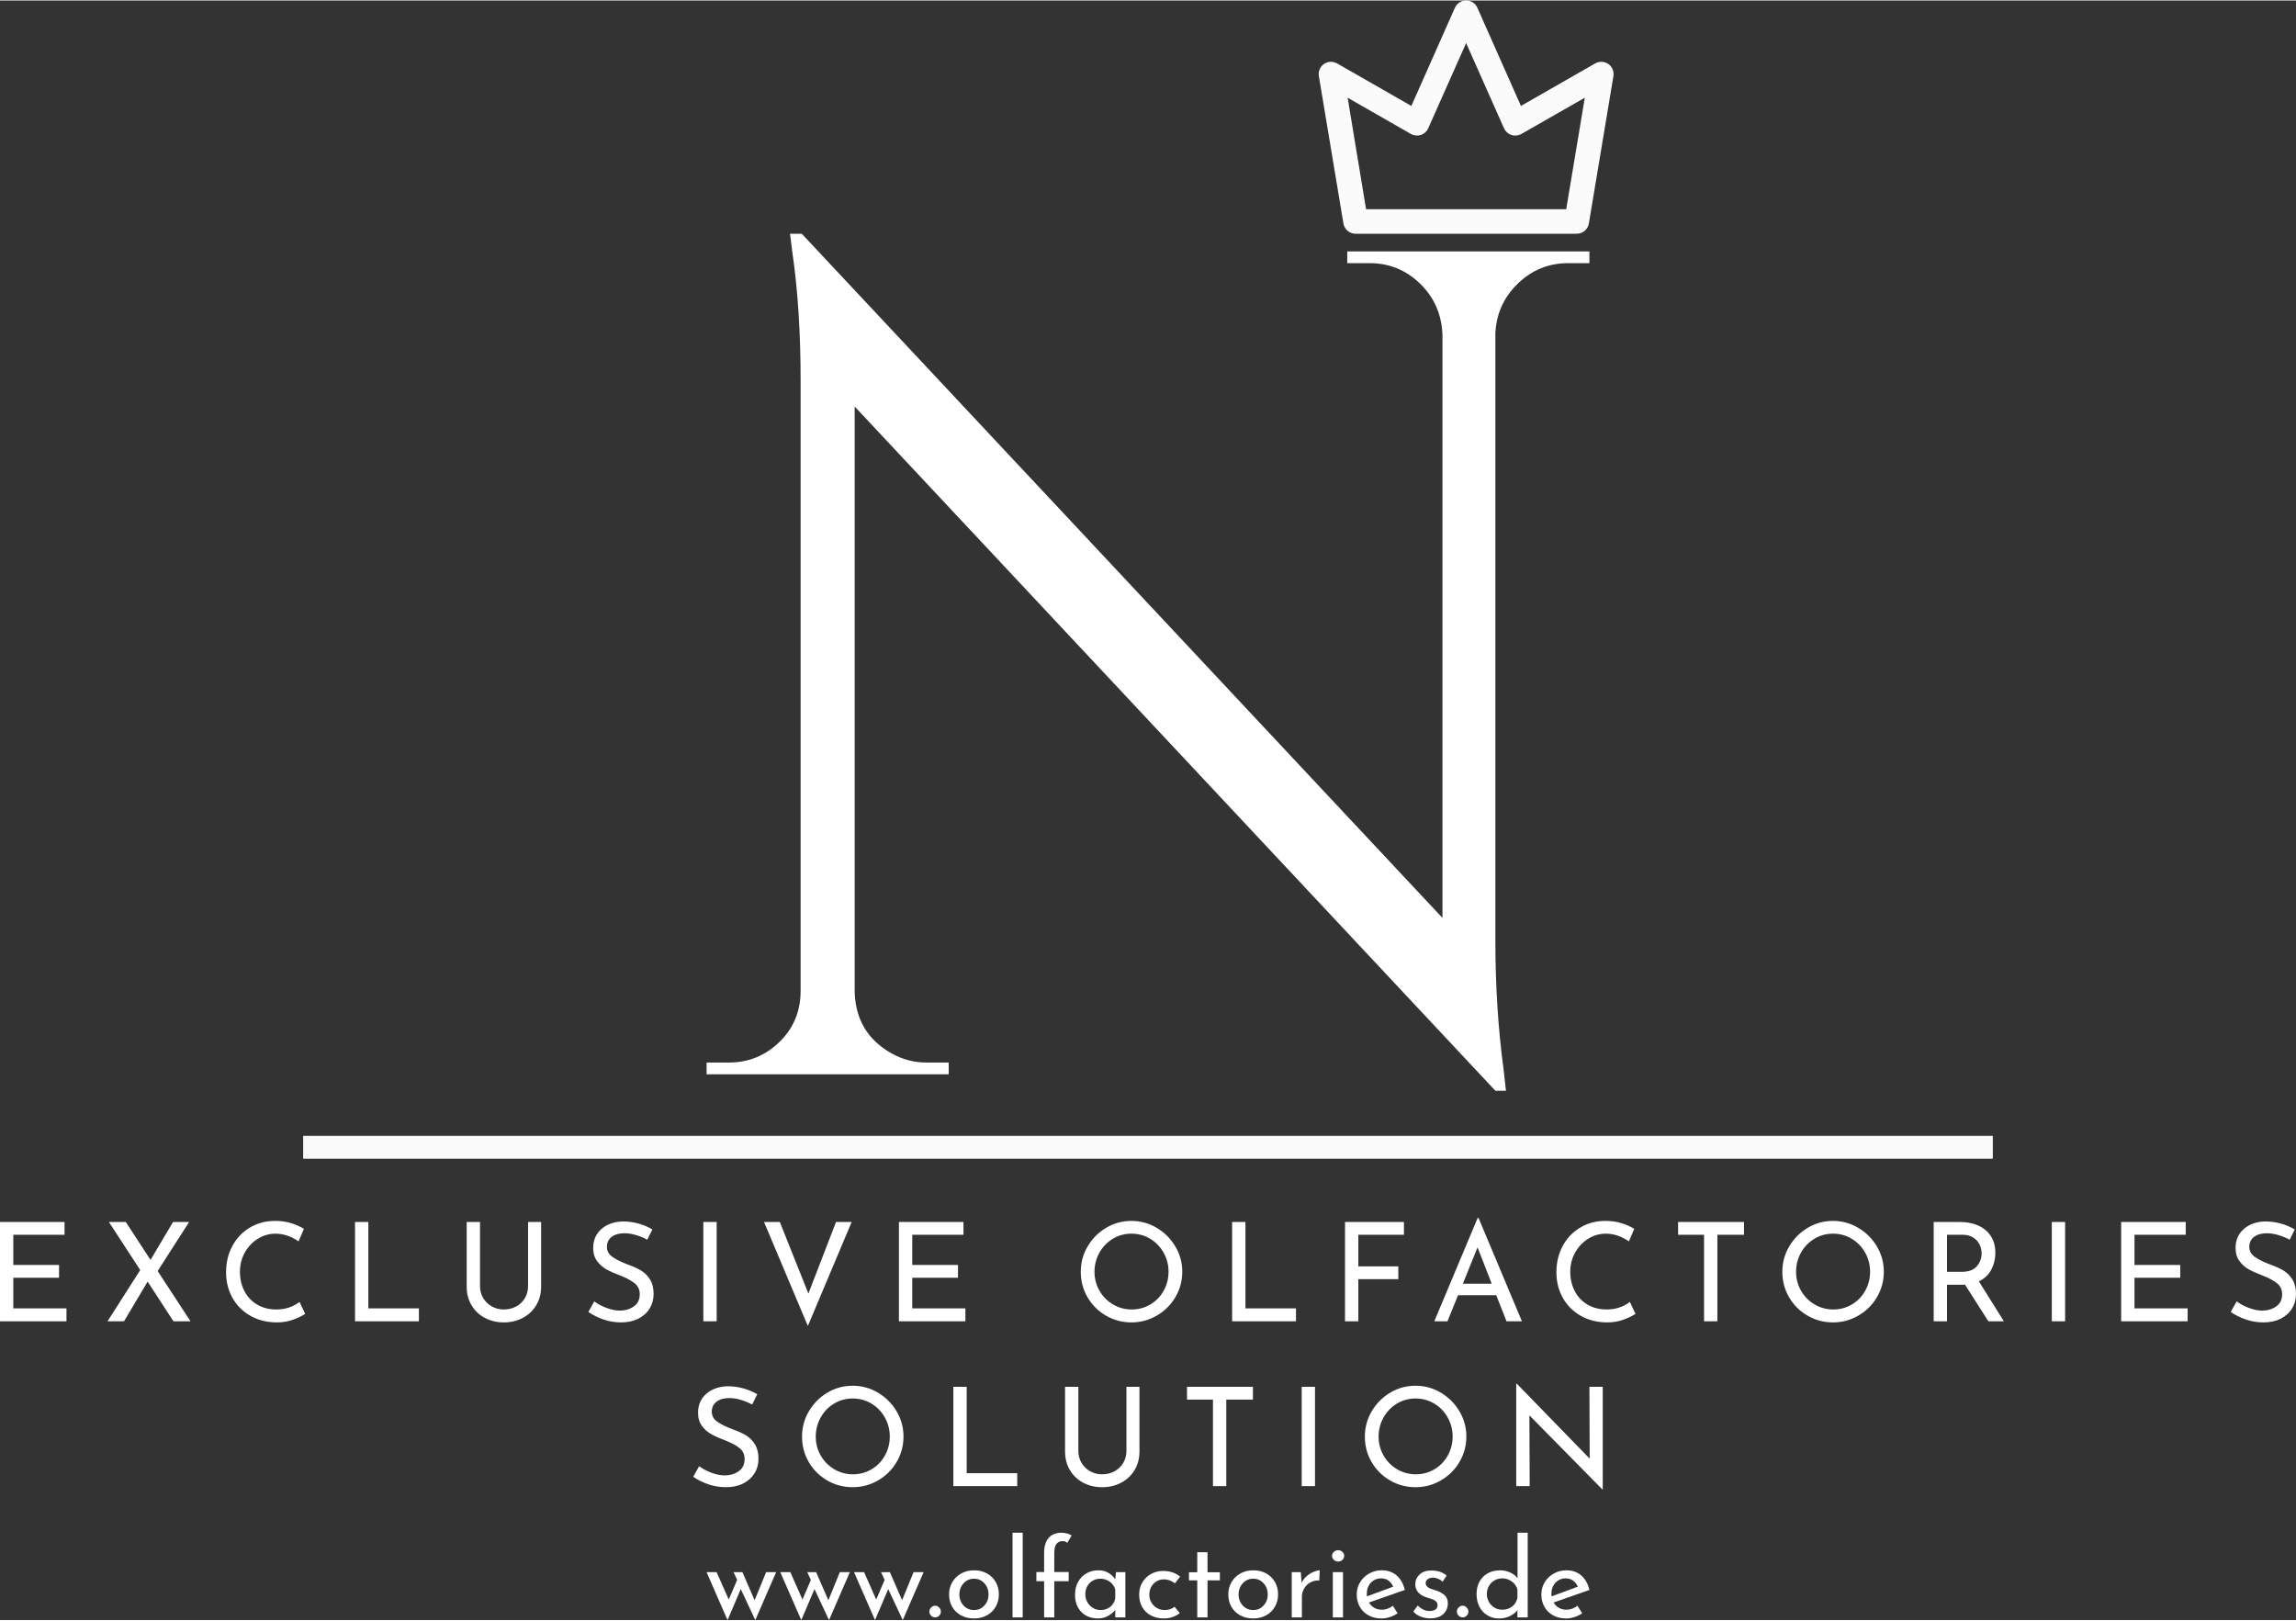
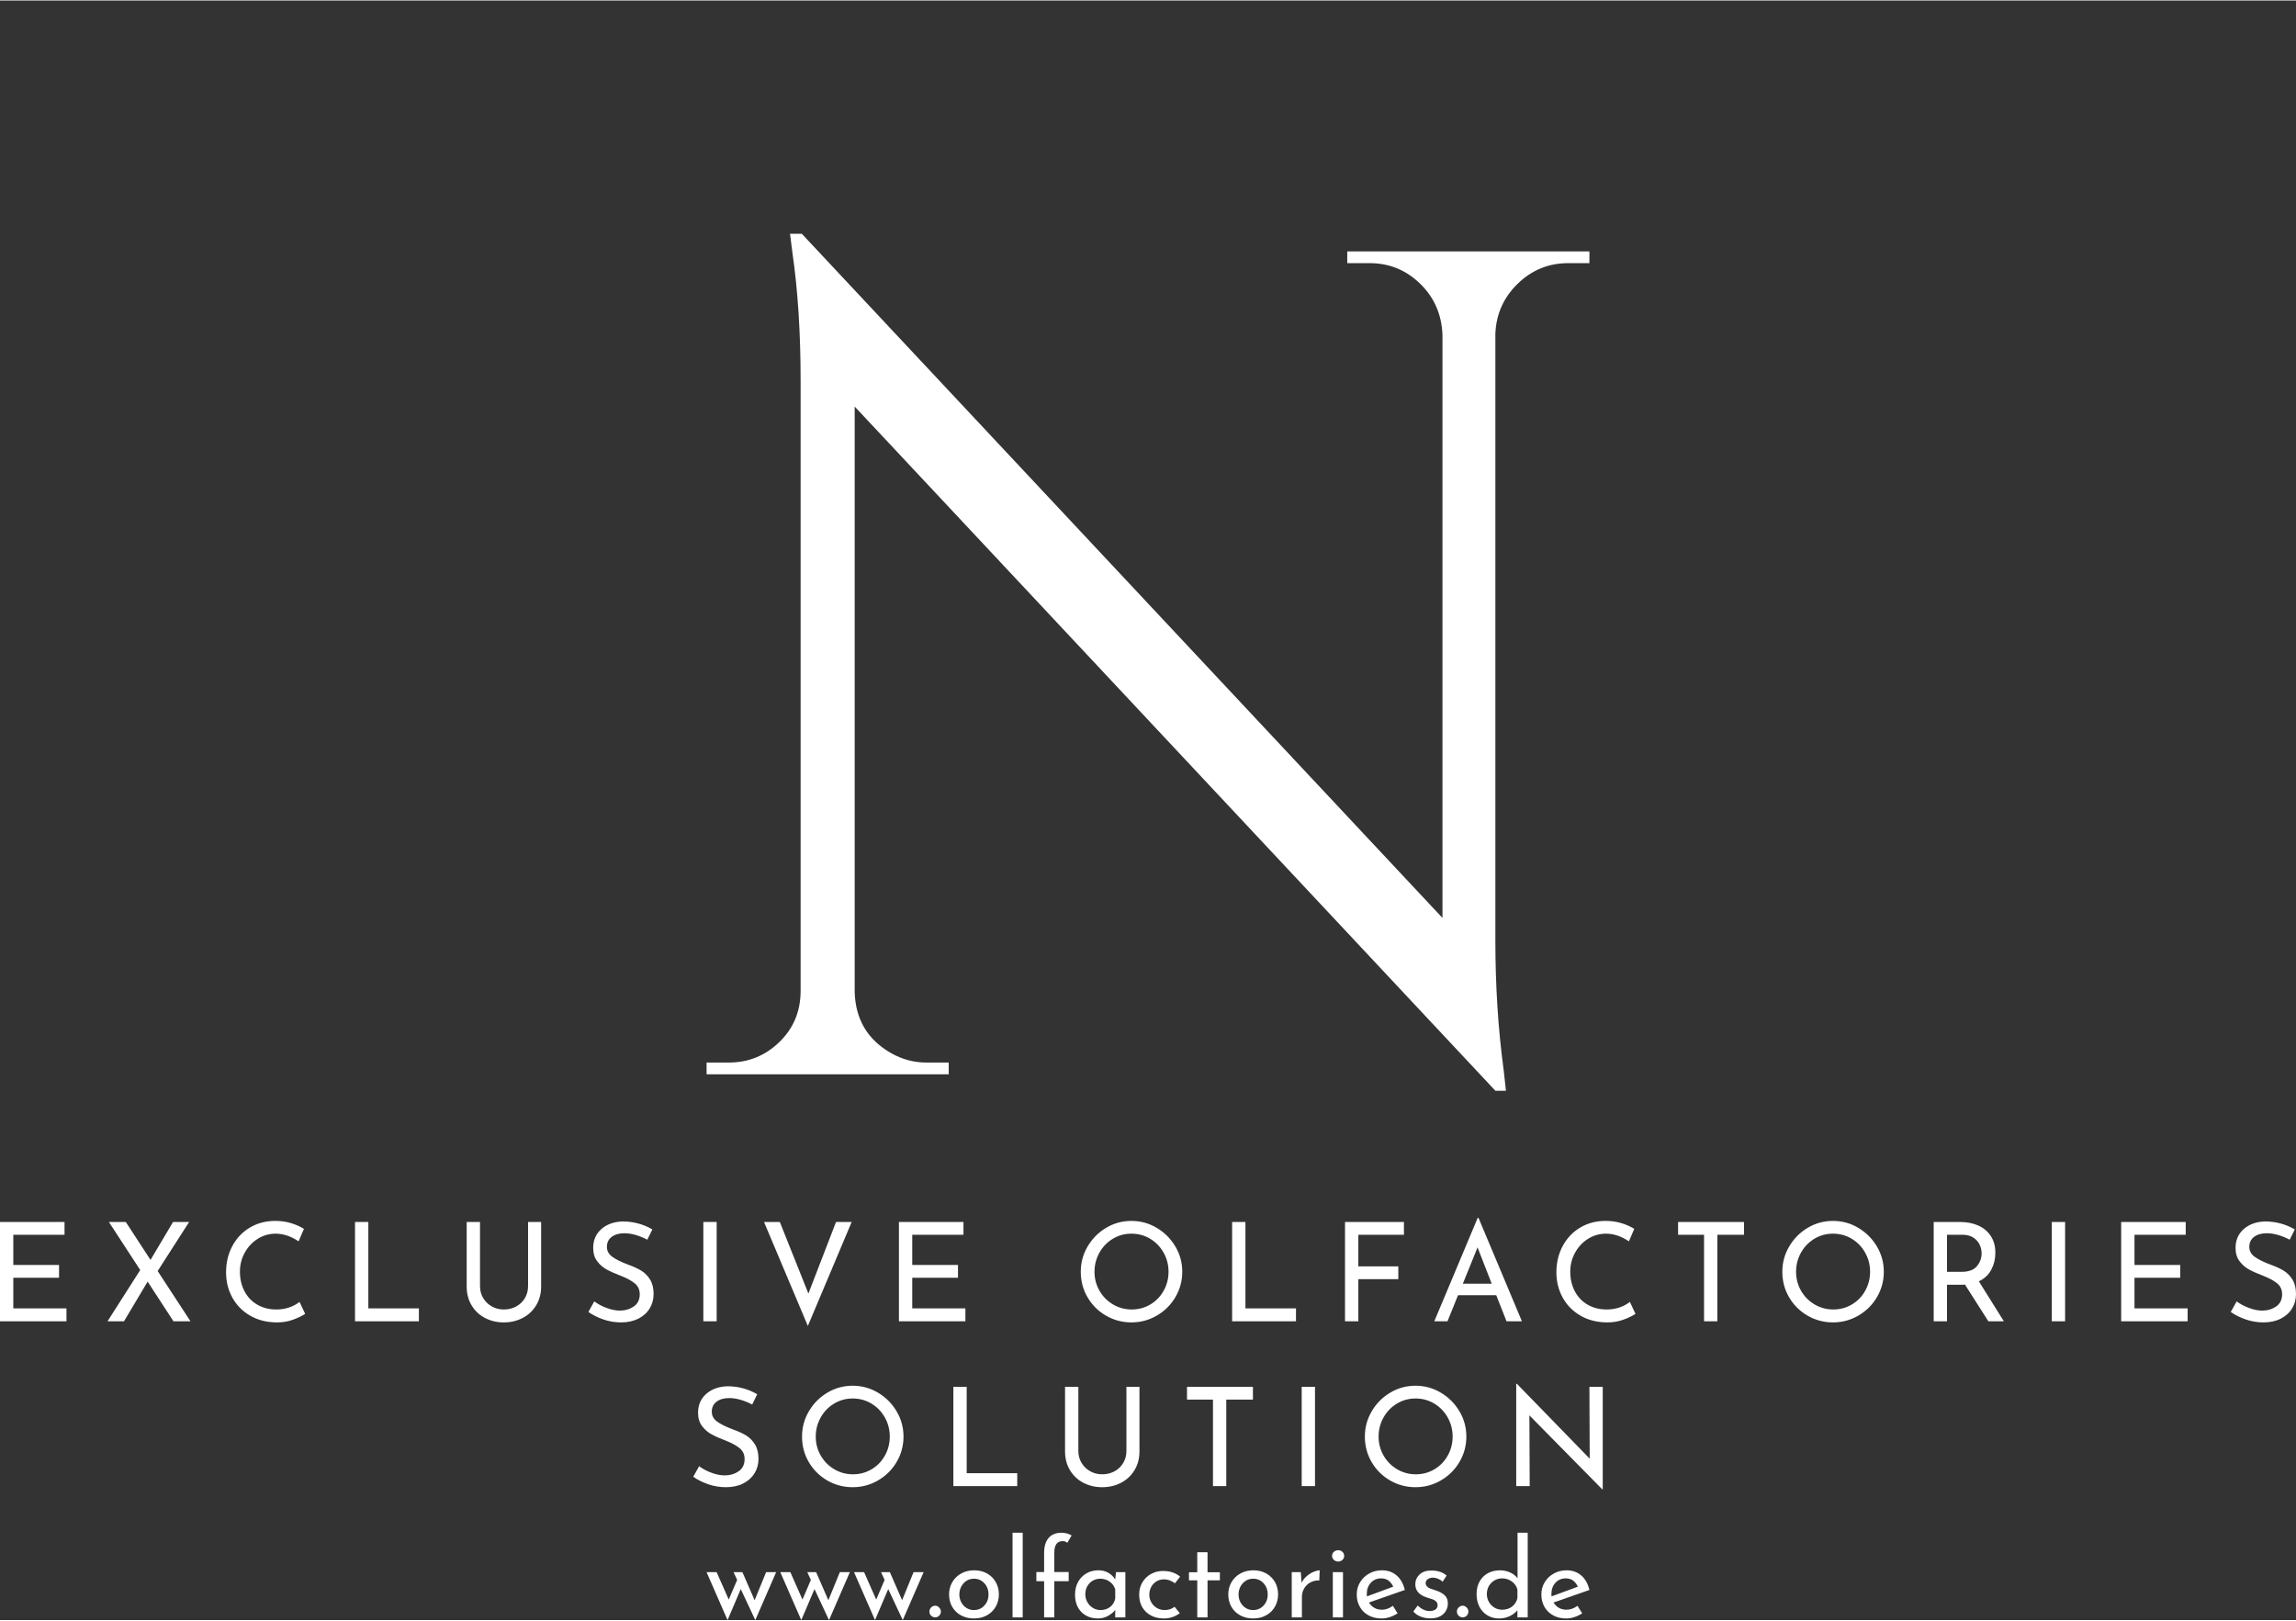
<svg xmlns="http://www.w3.org/2000/svg" xml:space="preserve" width="826px" height="583px" version="1.1" shape-rendering="geometricPrecision" text-rendering="geometricPrecision" image-rendering="optimizeQuality" fill-rule="evenodd" clip-rule="evenodd" viewBox="0 0 1195.79 843.51">
  <rect x="0" y="0" width="1195.79" height="843.51" fill="#333333" stroke="none" />
  <g id="Ebene_x0020_1">
    <path fill="white" fill-rule="nonzero" d="M0 636.18l33.61 0 0 6.65 -26.68 0 0 15.74 23.82 0 0 6.65 -23.82 0 0 15.95 27.69 0 0 6.72 -34.62 0 0 -51.71zm834.51 139.26l0.22 0 0 -53.42 -6.94 0 0.15 37.41 -37.92 -38.99 -0.35 0 0 53.29 7.01 0 -0.15 -36.84 37.98 38.55zm-735.3 -87.55l-8.87 0 -13.45 -20.67 -12.3 20.67 -8.59 0 17.03 -26.68 -16.31 -25.03 8.8 0 12.87 19.74 11.73 -19.74 8.37 0 -16.38 25.54 17.1 26.17zm59.73 -3.86c-1.67,1.1 -3.78,2.11 -6.33,3.04 -2.55,0.93 -5.33,1.4 -8.34,1.4 -5.29,0 -9.95,-1.17 -13.98,-3.51 -4.03,-2.33 -7.13,-5.48 -9.3,-9.44 -2.17,-3.96 -3.25,-8.32 -3.25,-13.09 0,-5.1 1.09,-9.69 3.29,-13.77 2.19,-4.08 5.23,-7.27 9.12,-9.58 3.88,-2.32 8.28,-3.47 13.19,-3.47 2.91,0 5.63,0.38 8.16,1.14 2.53,0.76 4.79,1.77 6.8,3l-2.8 6.51c-3.95,-2.67 -7.94,-4 -11.94,-4 -3.34,0 -6.43,0.88 -9.26,2.64 -2.84,1.77 -5.11,4.17 -6.8,7.19 -1.69,3.03 -2.54,6.36 -2.54,9.98 0,3.72 0.77,7.08 2.33,10.09 1.55,3 3.76,5.35 6.65,7.04 2.88,1.7 6.21,2.54 9.98,2.54 4.62,0 8.65,-1.31 12.08,-3.93l2.94 6.22zm25.96 -47.85l6.94 0 0 44.99 26.33 0 0 6.72 -33.27 0 0 -51.71zm65.1 33.4c0,2.29 0.54,4.35 1.64,6.19 1.1,1.84 2.59,3.29 4.47,4.36 1.89,1.08 3.97,1.61 6.26,1.61 2.39,0 4.54,-0.52 6.47,-1.57 1.94,-1.05 3.45,-2.5 4.55,-4.36 1.09,-1.86 1.64,-3.94 1.64,-6.23l0 -33.4 6.8 0 0 33.62c0,3.67 -0.86,6.92 -2.58,9.76 -1.71,2.84 -4.05,5.03 -7.01,6.58 -2.95,1.55 -6.24,2.33 -9.87,2.33 -3.57,0 -6.84,-0.78 -9.8,-2.33 -2.95,-1.55 -5.28,-3.74 -6.97,-6.58 -1.69,-2.84 -2.54,-6.09 -2.54,-9.76l0 -33.62 6.94 0 0 33.4zm87.12 -24.17c-1.86,-1.01 -3.84,-1.82 -5.93,-2.44 -2.1,-0.62 -4.08,-0.93 -5.94,-0.93 -2.81,0 -5.04,0.64 -6.69,1.9 -1.65,1.26 -2.47,2.99 -2.47,5.19 0,2.14 0.97,3.89 2.9,5.25 1.93,1.36 4.68,2.71 8.26,4.05 2.67,0.95 4.92,1.98 6.76,3.11 1.84,1.12 3.36,2.67 4.58,4.65 1.22,1.98 1.82,4.49 1.82,7.54 0,2.77 -0.69,5.27 -2.07,7.51 -1.38,2.25 -3.35,4.01 -5.9,5.3 -2.55,1.28 -5.55,1.93 -8.98,1.93 -3.2,0 -6.27,-0.52 -9.23,-1.54 -2.95,-1.03 -5.55,-2.33 -7.79,-3.9l3.07 -5.51c1.77,1.34 3.89,2.47 6.37,3.4 2.48,0.93 4.79,1.4 6.94,1.4 2.76,0 5.18,-0.72 7.26,-2.15 2.07,-1.43 3.11,-3.55 3.11,-6.37 0,-2.38 -0.87,-4.27 -2.61,-5.68 -1.74,-1.41 -4.19,-2.74 -7.34,-3.97 -2.9,-1.1 -5.32,-2.17 -7.25,-3.22 -1.93,-1.05 -3.59,-2.49 -4.98,-4.33 -1.38,-1.84 -2.07,-4.14 -2.07,-6.9 0,-4.06 1.42,-7.33 4.25,-9.84 2.84,-2.5 6.53,-3.82 11.06,-3.97 5.58,0 10.75,1.39 15.52,4.15l-2.65 5.37zm29.19 -9.23l6.94 0 0 51.71 -6.94 0 0 -51.71zm69.1 0l8.15 0 -22.82 54.15 -22.82 -54.15 8.23 0 14.88 37.27 14.38 -37.27zm32.76 0l33.62 0 0 6.65 -26.68 0 0 15.74 23.82 0 0 6.65 -23.82 0 0 15.95 27.68 0 0 6.72 -34.62 0 0 -51.71zm94.71 25.89c0,-4.72 1.19,-9.1 3.57,-13.16 2.39,-4.05 5.59,-7.28 9.62,-9.69 4.03,-2.41 8.43,-3.61 13.2,-3.61 4.72,0 9.11,1.2 13.16,3.61 4.06,2.41 7.29,5.64 9.7,9.69 2.41,4.06 3.61,8.44 3.61,13.16 0,4.77 -1.19,9.18 -3.58,13.24 -2.38,4.05 -5.61,7.26 -9.69,9.62 -4.08,2.36 -8.48,3.54 -13.2,3.54 -4.77,0 -9.18,-1.17 -13.23,-3.51 -4.06,-2.33 -7.26,-5.52 -9.62,-9.55 -2.36,-4.03 -3.54,-8.47 -3.54,-13.34zm7.15 0.07c0,3.53 0.86,6.8 2.58,9.8 1.71,3.01 4.06,5.39 7.04,7.16 2.98,1.76 6.24,2.64 9.76,2.64 3.53,0 6.76,-0.87 9.7,-2.61 2.93,-1.74 5.24,-4.12 6.94,-7.15 1.69,-3.03 2.54,-6.33 2.54,-9.91 0,-3.57 -0.86,-6.89 -2.58,-9.94 -1.72,-3.05 -4.06,-5.46 -7.01,-7.23 -2.95,-1.76 -6.2,-2.64 -9.73,-2.64 -3.53,0 -6.77,0.89 -9.73,2.68 -2.95,1.79 -5.28,4.21 -6.97,7.26 -1.69,3.05 -2.54,6.37 -2.54,9.94zm71.68 -25.96l6.93 0 0 44.99 26.33 0 0 6.72 -33.26 0 0 -51.71zm58.79 0l30.69 0 0 6.65 -23.75 0 0 16.45 20.82 0 0 6.66 -20.82 0 0 21.95 -6.94 0 0 -51.71zm84.12 51.71l-5.36 -13.59 -19.89 0 -5.5 13.59 -6.87 0 22.6 -53.86 0.43 0 22.61 53.86 -8.02 0zm-22.74 -19.59l15.02 0 -7.37 -18.89 -7.65 18.89zm89.91 15.73c-1.67,1.1 -3.77,2.11 -6.33,3.04 -2.55,0.93 -5.33,1.4 -8.33,1.4 -5.29,0 -9.96,-1.17 -13.98,-3.51 -4.04,-2.33 -7.13,-5.48 -9.3,-9.44 -2.17,-3.96 -3.26,-8.32 -3.26,-13.09 0,-5.1 1.1,-9.69 3.29,-13.77 2.2,-4.08 5.23,-7.27 9.12,-9.58 3.89,-2.32 8.29,-3.47 13.2,-3.47 2.91,0 5.63,0.38 8.16,1.14 2.52,0.76 4.79,1.77 6.79,3l-2.79 6.51c-3.96,-2.67 -7.94,-4 -11.95,-4 -3.34,0 -6.42,0.88 -9.26,2.64 -2.84,1.77 -5.1,4.17 -6.79,7.19 -1.7,3.03 -2.55,6.36 -2.55,9.98 0,3.72 0.78,7.08 2.33,10.09 1.55,3 3.77,5.35 6.65,7.04 2.89,1.7 6.21,2.54 9.98,2.54 4.63,0 8.66,-1.31 12.09,-3.93l2.93 6.22zm22.18 -47.85l34.33 0 0 6.65 -13.87 0 0 45.06 -6.94 0 0 -45.06 -13.52 0 0 -6.65zm54.29 25.89c0,-4.72 1.19,-9.1 3.58,-13.16 2.38,-4.05 5.59,-7.28 9.62,-9.69 4.03,-2.41 8.43,-3.61 13.2,-3.61 4.72,0 9.1,1.2 13.16,3.61 4.05,2.41 7.28,5.64 9.69,9.69 2.41,4.06 3.61,8.44 3.61,13.16 0,4.77 -1.19,9.18 -3.57,13.24 -2.39,4.05 -5.62,7.26 -9.7,9.62 -4.07,2.36 -8.47,3.54 -13.19,3.54 -4.77,0 -9.18,-1.17 -13.24,-3.51 -4.05,-2.33 -7.26,-5.52 -9.62,-9.55 -2.36,-4.03 -3.54,-8.47 -3.54,-13.34zm7.16 0.07c0,3.53 0.85,6.8 2.57,9.8 1.71,3.01 4.06,5.39 7.04,7.16 2.99,1.76 6.24,2.64 9.77,2.64 3.53,0 6.76,-0.87 9.69,-2.61 2.93,-1.74 5.25,-4.12 6.94,-7.15 1.69,-3.03 2.54,-6.33 2.54,-9.91 0,-3.57 -0.86,-6.89 -2.58,-9.94 -1.71,-3.05 -4.05,-5.46 -7.01,-7.23 -2.95,-1.76 -6.2,-2.64 -9.72,-2.64 -3.53,0 -6.78,0.89 -9.73,2.68 -2.96,1.79 -5.28,4.21 -6.98,7.26 -1.69,3.05 -2.53,6.37 -2.53,9.94zm108.22 25.75l-8.08 0 -12.16 -19.09c-0.38,0.04 -0.96,0.07 -1.72,0.07l-7.65 0 0 19.02 -6.94 0 0 -51.71 13.8 0c3.53,0 6.68,0.62 9.45,1.86 2.76,1.24 4.93,3.06 6.51,5.47 1.57,2.41 2.36,5.31 2.36,8.69 0,3.2 -0.71,6.13 -2.11,8.8 -1.41,2.67 -3.57,4.7 -6.48,6.08l13.02 20.81zm-22.1 -25.75c3.72,0 6.4,-0.97 8.04,-2.93 1.65,-1.95 2.47,-4.2 2.47,-6.72 0,-1.53 -0.34,-3.03 -1.04,-4.51 -0.69,-1.48 -1.78,-2.7 -3.29,-3.68 -1.5,-0.98 -3.39,-1.47 -5.68,-1.47l-8.01 0 0 19.31 7.51 0zm47.07 -25.96l6.93 0 0 51.71 -6.93 0 0 -51.71zm36.12 0l33.62 0 0 6.65 -26.68 0 0 15.74 23.82 0 0 6.65 -23.82 0 0 15.95 27.68 0 0 6.72 -34.62 0 0 -51.71zm87.77 9.23c-1.86,-1.01 -3.84,-1.82 -5.94,-2.44 -2.09,-0.62 -4.08,-0.93 -5.94,-0.93 -2.81,0 -5.04,0.64 -6.68,1.9 -1.65,1.26 -2.47,2.99 -2.47,5.19 0,2.14 0.96,3.89 2.9,5.25 1.93,1.36 4.68,2.71 8.26,4.05 2.67,0.95 4.92,1.98 6.76,3.11 1.83,1.12 3.36,2.67 4.57,4.65 1.22,1.98 1.83,4.49 1.83,7.54 0,2.77 -0.69,5.27 -2.08,7.51 -1.38,2.25 -3.34,4.01 -5.9,5.3 -2.55,1.28 -5.54,1.93 -8.97,1.93 -3.2,0 -6.28,-0.52 -9.23,-1.54 -2.96,-1.03 -5.56,-2.33 -7.8,-3.9l3.08 -5.51c1.76,1.34 3.88,2.47 6.36,3.4 2.48,0.93 4.8,1.4 6.94,1.4 2.77,0 5.19,-0.72 7.26,-2.15 2.08,-1.43 3.11,-3.55 3.11,-6.37 0,-2.38 -0.87,-4.27 -2.61,-5.68 -1.74,-1.41 -4.18,-2.74 -7.33,-3.97 -2.91,-1.1 -5.33,-2.17 -7.26,-3.22 -1.93,-1.05 -3.59,-2.49 -4.97,-4.33 -1.38,-1.84 -2.08,-4.14 -2.08,-6.9 0,-4.06 1.42,-7.33 4.26,-9.84 2.84,-2.5 6.52,-3.82 11.05,-3.97 5.58,0 10.75,1.39 15.53,4.15l-2.65 5.37zm-800.76 85.84c-1.86,-1.01 -3.84,-1.82 -5.94,-2.44 -2.1,-0.62 -4.08,-0.93 -5.94,-0.93 -2.81,0 -5.04,0.63 -6.69,1.9 -1.64,1.26 -2.46,2.99 -2.46,5.18 0,2.15 0.96,3.9 2.89,5.26 1.94,1.36 4.69,2.71 8.27,4.04 2.67,0.96 4.92,1.99 6.76,3.11 1.83,1.13 3.36,2.68 4.57,4.65 1.22,1.98 1.83,4.5 1.83,7.55 0,2.77 -0.69,5.27 -2.07,7.51 -1.39,2.24 -3.36,4.01 -5.91,5.29 -2.55,1.29 -5.54,1.93 -8.98,1.93 -3.19,0 -6.27,-0.51 -9.22,-1.53 -2.96,-1.03 -5.56,-2.33 -7.8,-3.9l3.08 -5.51c1.76,1.34 3.88,2.47 6.36,3.4 2.48,0.93 4.8,1.39 6.94,1.39 2.77,0 5.19,-0.71 7.26,-2.14 2.08,-1.43 3.11,-3.55 3.11,-6.37 0,-2.38 -0.87,-4.28 -2.61,-5.69 -1.74,-1.4 -4.18,-2.73 -7.33,-3.96 -2.91,-1.1 -5.33,-2.17 -7.26,-3.22 -1.93,-1.05 -3.59,-2.49 -4.97,-4.33 -1.38,-1.84 -2.07,-4.14 -2.07,-6.91 0,-4.05 1.41,-7.33 4.25,-9.83 2.84,-2.5 6.52,-3.83 11.05,-3.97 5.58,0 10.75,1.38 15.52,4.15l-2.64 5.37zm25.97 16.66c0,-4.72 1.19,-9.11 3.57,-13.16 2.38,-4.06 5.59,-7.28 9.62,-9.69 4.03,-2.41 8.43,-3.61 13.2,-3.61 4.72,0 9.11,1.2 13.16,3.61 4.05,2.41 7.28,5.63 9.69,9.69 2.41,4.05 3.61,8.44 3.61,13.16 0,4.77 -1.19,9.18 -3.57,13.24 -2.38,4.05 -5.62,7.25 -9.69,9.61 -4.08,2.37 -8.48,3.54 -13.2,3.54 -4.77,0 -9.18,-1.16 -13.24,-3.5 -4.05,-2.34 -7.25,-5.52 -9.61,-9.55 -2.37,-4.03 -3.54,-8.47 -3.54,-13.34zm7.15 0.07c0,3.53 0.85,6.8 2.57,9.8 1.72,3.01 4.07,5.39 7.05,7.16 2.98,1.76 6.23,2.64 9.76,2.64 3.53,0 6.76,-0.87 9.69,-2.61 2.94,-1.74 5.25,-4.12 6.94,-7.15 1.7,-3.03 2.54,-6.33 2.54,-9.91 0,-3.58 -0.86,-6.89 -2.57,-9.94 -1.72,-3.06 -4.06,-5.46 -7.01,-7.23 -2.96,-1.76 -6.2,-2.64 -9.73,-2.64 -3.53,0 -6.77,0.89 -9.73,2.68 -2.96,1.79 -5.28,4.21 -6.97,7.26 -1.7,3.05 -2.54,6.36 -2.54,9.94zm71.67 -25.96l6.94 0 0 44.99 26.32 0 0 6.72 -33.26 0 0 -51.71zm65.09 33.4c0,2.29 0.55,4.35 1.65,6.19 1.1,1.84 2.59,3.29 4.47,4.36 1.88,1.08 3.97,1.61 6.26,1.61 2.38,0 4.54,-0.52 6.47,-1.57 1.93,-1.05 3.45,-2.51 4.54,-4.37 1.1,-1.85 1.65,-3.93 1.65,-6.22l0 -33.4 6.79 0 0 33.62c0,3.67 -0.85,6.92 -2.57,9.76 -1.71,2.84 -4.05,5.03 -7.01,6.58 -2.96,1.55 -6.25,2.32 -9.87,2.32 -3.58,0 -6.84,-0.77 -9.8,-2.32 -2.95,-1.55 -5.28,-3.74 -6.97,-6.58 -1.7,-2.84 -2.54,-6.09 -2.54,-9.76l0 -33.62 6.93 0 0 33.4zm56.59 -33.4l34.33 0 0 6.65 -13.88 0 0 45.06 -6.93 0 0 -45.06 -13.52 0 0 -6.65zm59.73 0l6.93 0 0 51.71 -6.93 0 0 -51.71zm32.9 25.89c0,-4.72 1.19,-9.11 3.58,-13.16 2.38,-4.06 5.59,-7.28 9.62,-9.69 4.03,-2.41 8.42,-3.61 13.2,-3.61 4.72,0 9.1,1.2 13.16,3.61 4.05,2.41 7.28,5.63 9.69,9.69 2.41,4.05 3.61,8.44 3.61,13.16 0,4.77 -1.19,9.18 -3.58,13.24 -2.38,4.05 -5.61,7.25 -9.69,9.61 -4.07,2.37 -8.47,3.54 -13.19,3.54 -4.78,0 -9.18,-1.16 -13.24,-3.5 -4.05,-2.34 -7.26,-5.52 -9.62,-9.55 -2.36,-4.03 -3.54,-8.47 -3.54,-13.34zm7.15 0.07c0,3.53 0.86,6.8 2.58,9.8 1.72,3.01 4.06,5.39 7.04,7.16 2.99,1.76 6.24,2.64 9.77,2.64 3.53,0 6.76,-0.87 9.69,-2.61 2.93,-1.74 5.24,-4.12 6.94,-7.15 1.69,-3.03 2.54,-6.33 2.54,-9.91 0,-3.58 -0.86,-6.89 -2.58,-9.94 -1.71,-3.06 -4.05,-5.46 -7.01,-7.23 -2.95,-1.76 -6.19,-2.64 -9.72,-2.64 -3.53,0 -6.78,0.89 -9.73,2.68 -2.96,1.79 -5.28,4.21 -6.98,7.26 -1.69,3.05 -2.54,6.36 -2.54,9.94z" />
-     <path fill="white" fill-rule="nonzero" fill-opacity="0.98" d="M706.07 121.49l115.04 0 0.14 0c3.1,-0.03 5.73,-2.27 6.25,-5.33l12.78 -76.69c0.06,-0.33 0.09,-0.66 0.1,-0.98l0 -0.31c-0.07,-2.98 -2.21,-5.59 -5.25,-6.15 -1.53,-0.27 -3.1,0.02 -4.44,0.82l-38.57 22.08 -22.69 -51.13c-1,-2.27 -3.16,-3.67 -5.48,-3.8l-0.74 0c-0.74,0.04 -1.48,0.22 -2.2,0.54 -1.46,0.64 -2.63,1.8 -3.27,3.26l-22.69 51.13 -38.57 -22.08c-3.02,-1.82 -6.95,-0.85 -8.77,2.18 -0.8,1.33 -1.09,2.9 -0.81,4.44l12.78 76.69c0.51,3.06 3.15,5.3 6.24,5.33l0.15 0zm28.76 -51.96c1.56,0.89 3.43,1.08 5.14,0.52 1.73,-0.56 3.13,-1.83 3.87,-3.49l19.75 -44.38 19.71 44.38c0.74,1.66 2.14,2.93 3.87,3.49 1.72,0.57 3.6,0.38 5.18,-0.52l33.04 -18.88 -9.68 58.06 -104.24 0 -9.59 -58.06 32.95 18.88z" />
-     <polygon fill="white" fill-rule="nonzero" fill-opacity="0.98" points="157.89,603.24 1037.89,603.24 1037.89,591.32 157.89,591.32 " />
    <path fill="white" fill-rule="nonzero" d="M827.79 136.8l-11.02 0c-10.21,0 -18.98,3.57 -26.33,10.71 -7.34,7.15 -11.21,15.81 -11.63,26.02l0 315.92c0,23.69 1.43,46.12 4.29,67.35l1.22 11.02 -5.51 0 -333.68 -356.33 0 304.9c0.42,14.28 6.74,24.91 18.98,31.84 5.71,3.26 11.84,4.9 18.37,4.9l11.63 0 0 6.12 -126.11 0 0 -6.12 11.62 0c10.21,0 18.98,-3.57 26.33,-10.71 7.35,-7.15 11.02,-16.03 11.02,-26.64l0 -317.76c0,-24.9 -1.42,-47.14 -4.28,-66.73l-1.23 -9.8 6.12 0 333.68 356.33 0 -303.67c-0.41,-10.61 -4.28,-19.49 -11.63,-26.64 -7.35,-7.14 -16.12,-10.71 -26.33,-10.71l-11.63 0 0 -6.12 126.12 0 0 6.12z" />
    <path fill="white" fill-rule="nonzero" d="M399 818.54l5.23 0 -10.86 24.97 -0.01 0 -7.56 -16.15 -6.88 16.15 -0.01 0 -10.91 -24.95 0 -0.02 5.22 0 6.32 14.28 4.38 -10.24 -1.88 -4.04 4.61 0 6.37 14.62 5.98 -14.62zm18.31 24.97l0.01 0 6.88 -16.15 7.56 16.15 0.01 0 10.86 -24.97 -5.23 0 -5.97 14.62 -6.38 -14.62 -4.61 0 1.88 4.04 -4.38 10.24 -6.31 -14.28 -5.24 0 10.92 24.97zm38.41 0l0 0 6.88 -16.15 7.57 16.15 0 0 10.87 -24.97 -5.24 0 -5.97 14.62 -6.37 -14.62 -4.61 0 1.87 4.04 -4.38 10.24 -6.31 -14.28 -5.24 0 10.93 24.97zm28.33 -4.43c0,-0.84 0.3,-1.55 0.91,-2.16 0.61,-0.61 1.31,-0.91 2.11,-0.91 0.72,0 1.39,0.3 2.01,0.91 0.63,0.61 0.94,1.32 0.94,2.16 0,0.87 -0.3,1.59 -0.91,2.16 -0.61,0.57 -1.29,0.85 -2.04,0.85 -0.8,0 -1.5,-0.28 -2.11,-0.85 -0.61,-0.57 -0.91,-1.29 -0.91,-2.16zm10.24 -8.99c0,-2.31 0.56,-4.43 1.68,-6.34 1.12,-1.92 2.67,-3.43 4.67,-4.53 1.99,-1.1 4.23,-1.64 6.74,-1.64 2.5,0 4.73,0.54 6.68,1.64 1.95,1.1 3.47,2.6 4.55,4.5 1.08,1.9 1.62,4.02 1.62,6.37 0,2.35 -0.54,4.49 -1.62,6.4 -1.08,1.92 -2.6,3.43 -4.58,4.52 -1.97,1.1 -4.23,1.65 -6.77,1.65 -2.46,0 -4.68,-0.52 -6.65,-1.56 -1.98,-1.04 -3.52,-2.51 -4.64,-4.41 -1.12,-1.89 -1.68,-4.1 -1.68,-6.6zm5.35 0.06c0,1.48 0.33,2.84 1,4.09 0.66,1.26 1.57,2.24 2.73,2.96 1.15,0.73 2.43,1.08 3.84,1.08 2.19,0 4.02,-0.77 5.46,-2.33 1.44,-1.55 2.16,-3.49 2.16,-5.8 0,-2.32 -0.72,-4.26 -2.16,-5.83 -1.44,-1.58 -3.27,-2.36 -5.46,-2.36 -1.44,0 -2.73,0.37 -3.87,1.11 -1.14,0.73 -2.04,1.73 -2.7,2.98 -0.67,1.25 -1,2.62 -1,4.1zm27.71 -32.14l5.29 0 0 44.08 -5.29 0 0 -44.08zm16.44 44.08l0 -18.82 -4.04 0 0 -4.78 4.04 0 0 -9.9c0,-3.42 0.77,-6.03 2.33,-7.85 1.55,-1.83 3.83,-2.73 6.83,-2.73 0.83,0 1.72,0.12 2.67,0.36 0.95,0.25 1.78,0.6 2.5,1.06l-2.27 3.87c-0.57,-0.61 -1.37,-0.92 -2.39,-0.92 -1.44,0 -2.53,0.5 -3.27,1.48 -0.74,0.99 -1.11,2.58 -1.11,4.78l0 9.85 7.51 0 0 4.78 -7.51 0 0 18.82 -5.29 0zm37.43 -23.55l4.89 0 0 23.55 -5.28 0 0 -3.86c-0.84,1.1 -2.05,2.11 -3.65,3.04 -1.59,0.93 -3.39,1.39 -5.4,1.39 -2.24,0 -4.26,-0.48 -6.06,-1.45 -1.8,-0.96 -3.22,-2.38 -4.27,-4.23 -1.04,-1.86 -1.56,-4.08 -1.56,-6.66 0,-2.58 0.54,-4.83 1.62,-6.74 1.08,-1.92 2.54,-3.4 4.38,-4.44 1.84,-1.04 3.88,-1.56 6.12,-1.56 2.01,0 3.75,0.43 5.23,1.3 1.48,0.88 2.67,2.01 3.59,3.42l0.39 -3.76zm-8.02 19.74c1.94,0 3.59,-0.54 4.98,-1.62 1.38,-1.08 2.26,-2.55 2.65,-4.41l0 -4.66c-0.46,-1.67 -1.41,-3.03 -2.85,-4.07 -1.44,-1.04 -3.09,-1.56 -4.95,-1.56 -1.4,0 -2.7,0.34 -3.9,1.02 -1.19,0.68 -2.14,1.64 -2.84,2.87 -0.7,1.24 -1.05,2.63 -1.05,4.18 0,1.52 0.36,2.91 1.08,4.16 0.72,1.25 1.69,2.24 2.9,2.99 1.21,0.73 2.54,1.1 3.98,1.1zm41.25 1.6c-1.07,0.87 -2.33,1.55 -3.79,2.04 -1.46,0.5 -2.94,0.74 -4.46,0.74 -2.54,0 -4.79,-0.51 -6.74,-1.53 -1.96,-1.03 -3.47,-2.48 -4.56,-4.35 -1.08,-1.88 -1.61,-4.05 -1.61,-6.52 0,-2.43 0.56,-4.58 1.7,-6.46 1.14,-1.87 2.65,-3.32 4.55,-4.35 1.9,-1.02 3.95,-1.53 6.15,-1.53 3.6,0 6.58,0.98 8.93,2.96l-2.68 3.46c-0.75,-0.56 -1.63,-1.05 -2.61,-1.45 -0.99,-0.39 -2.05,-0.59 -3.19,-0.59 -1.4,0 -2.68,0.35 -3.84,1.05 -1.15,0.7 -2.07,1.66 -2.73,2.87 -0.66,1.22 -1,2.56 -1,4.04 0,1.48 0.35,2.83 1.06,4.04 0.7,1.21 1.66,2.18 2.87,2.9 1.21,0.73 2.6,1.08 4.15,1.08 1.94,0 3.63,-0.56 5.07,-1.7l2.73 3.3zm9.1 -31.69l5.35 0 0 10.41 6.43 0 0 4.21 -6.43 0 0 19.28 -5.35 0 0 -19.28 -4.32 0 0 -4.21 4.32 0 0 -10.41zm16.16 21.9c0,-2.31 0.56,-4.43 1.68,-6.34 1.11,-1.92 2.67,-3.43 4.66,-4.53 1.99,-1.1 4.24,-1.64 6.74,-1.64 2.51,0 4.73,0.54 6.69,1.64 1.95,1.1 3.47,2.6 4.55,4.5 1.08,1.9 1.62,4.02 1.62,6.37 0,2.35 -0.54,4.49 -1.62,6.4 -1.08,1.92 -2.61,3.43 -4.58,4.52 -1.97,1.1 -4.23,1.65 -6.77,1.65 -2.47,0 -4.68,-0.52 -6.66,-1.56 -1.97,-1.04 -3.52,-2.51 -4.63,-4.41 -1.12,-1.89 -1.68,-4.1 -1.68,-6.6zm5.34 0.06c0,1.48 0.34,2.84 1,4.09 0.67,1.26 1.58,2.24 2.73,2.96 1.16,0.73 2.44,1.08 3.84,1.08 2.2,0 4.02,-0.77 5.46,-2.33 1.45,-1.55 2.17,-3.49 2.17,-5.8 0,-2.32 -0.72,-4.26 -2.17,-5.83 -1.44,-1.58 -3.26,-2.36 -5.46,-2.36 -1.44,0 -2.73,0.37 -3.87,1.11 -1.14,0.73 -2.03,1.73 -2.7,2.98 -0.66,1.25 -1,2.62 -1,4.1zm32.83 -6.03c0.61,-1.29 1.47,-2.43 2.59,-3.42 1.12,-0.98 2.3,-1.74 3.56,-2.27 1.25,-0.53 2.35,-0.82 3.29,-0.85l-0.22 5.29c-1.71,-0.08 -3.25,0.26 -4.64,1.02 -1.38,0.76 -2.46,1.81 -3.24,3.16 -0.78,1.34 -1.17,2.78 -1.17,4.29l0 10.75 -5.29 0 0 -23.55 4.72 0 0.4 5.58zm16.27 -5.58l5.3 0 0 23.55 -5.3 0 0 -23.55zm-0.39 -8.47c0,-0.84 0.32,-1.54 0.96,-2.11 0.65,-0.57 1.39,-0.85 2.22,-0.85 0.84,0 1.57,0.28 2.19,0.85 0.63,0.57 0.94,1.27 0.94,2.11 0,0.83 -0.31,1.53 -0.94,2.1 -0.62,0.57 -1.35,0.85 -2.19,0.85 -0.83,0 -1.57,-0.28 -2.22,-0.85 -0.64,-0.57 -0.96,-1.27 -0.96,-2.1zm25.94 28.04c1.97,0 3.89,-0.68 5.74,-2.04l2.45 3.92c-1.25,0.83 -2.61,1.49 -4.07,1.96 -1.46,0.48 -2.87,0.71 -4.24,0.71 -2.61,0 -4.9,-0.54 -6.85,-1.62 -1.96,-1.08 -3.46,-2.57 -4.52,-4.46 -1.07,-1.9 -1.6,-4.04 -1.6,-6.43 0,-2.32 0.58,-4.43 1.74,-6.35 1.16,-1.91 2.74,-3.43 4.75,-4.55 2.01,-1.12 4.21,-1.67 6.6,-1.67 3.07,0 5.64,0.9 7.71,2.7 2.06,1.8 3.48,4.31 4.24,7.54l-18.67 6.54c0.69,1.17 1.61,2.1 2.77,2.76 1.15,0.66 2.47,0.99 3.95,0.99zm-0.4 -16.33c-2.16,0 -3.94,0.77 -5.35,2.28 -1.4,1.52 -2.1,3.45 -2.1,5.8 0,0.57 0.01,1.01 0.05,1.31l13.71 -5.06c-0.56,-1.29 -1.37,-2.33 -2.41,-3.13 -1.04,-0.8 -2.34,-1.2 -3.9,-1.2zm25.6 20.83c-1.74,0 -3.4,-0.3 -4.98,-0.91 -1.57,-0.61 -2.85,-1.5 -3.84,-2.68l2.28 -3.07c0.95,0.91 1.94,1.61 2.99,2.11 1.04,0.49 2.07,0.74 3.1,0.74 1.25,0 2.27,-0.25 3.07,-0.74 0.79,-0.5 1.19,-1.26 1.19,-2.28 0,-0.8 -0.24,-1.44 -0.74,-1.93 -0.49,-0.5 -1.05,-0.86 -1.67,-1.08 -0.63,-0.23 -1.68,-0.57 -3.16,-1.03 -4.03,-1.29 -6.03,-3.58 -6.03,-6.88 0,-1.98 0.73,-3.66 2.19,-5.07 1.46,-1.4 3.5,-2.1 6.11,-2.1 1.67,0 3.15,0.21 4.44,0.63 1.29,0.41 2.49,1.07 3.58,1.99l-2.1 3.24c-0.61,-0.65 -1.38,-1.16 -2.3,-1.54 -0.93,-0.38 -1.82,-0.59 -2.65,-0.62 -1.06,0 -1.97,0.25 -2.73,0.77 -0.76,0.5 -1.14,1.2 -1.14,2.07 0,0.72 0.25,1.32 0.74,1.79 0.5,0.48 1.01,0.82 1.54,1.03 0.53,0.21 1.57,0.56 3.13,1.05 1.93,0.65 3.44,1.48 4.52,2.5 1.08,1.03 1.62,2.41 1.62,4.16 0,2.27 -0.8,4.15 -2.39,5.63 -1.59,1.48 -3.85,2.22 -6.77,2.22zm13.88 -3.53c0,-0.84 0.31,-1.55 0.91,-2.16 0.61,-0.61 1.31,-0.91 2.11,-0.91 0.72,0 1.39,0.3 2.02,0.91 0.62,0.61 0.94,1.32 0.94,2.16 0,0.87 -0.31,1.59 -0.91,2.16 -0.61,0.57 -1.29,0.85 -2.05,0.85 -0.8,0 -1.5,-0.28 -2.11,-0.85 -0.6,-0.57 -0.91,-1.29 -0.91,-2.16zm31.58 -41.07l5.29 0 0 44.08 -5.35 0 0 -3.69c-1.14,1.33 -2.53,2.37 -4.18,3.13 -1.65,0.76 -3.46,1.13 -5.43,1.13 -2.2,0 -4.19,-0.52 -5.98,-1.59 -1.78,-1.06 -3.17,-2.55 -4.18,-4.46 -1,-1.92 -1.51,-4.13 -1.51,-6.63 0,-2.54 0.53,-4.75 1.6,-6.63 1.06,-1.88 2.52,-3.31 4.38,-4.3 1.86,-0.98 3.96,-1.47 6.31,-1.47 1.78,0 3.5,0.36 5.15,1.11 1.65,0.73 2.95,1.75 3.9,3.04l0 -23.72zm-8.02 40.1c2.04,0 3.78,-0.55 5.2,-1.65 1.42,-1.09 2.34,-2.58 2.76,-4.43l0 -4.44c-0.45,-1.71 -1.42,-3.1 -2.9,-4.18 -1.48,-1.08 -3.17,-1.63 -5.06,-1.63 -1.44,0 -2.77,0.36 -3.99,1.06 -1.21,0.7 -2.18,1.67 -2.9,2.9 -0.72,1.23 -1.08,2.63 -1.08,4.18 0,1.52 0.36,2.9 1.08,4.15 0.72,1.26 1.69,2.24 2.9,2.96 1.22,0.72 2.55,1.08 3.99,1.08zm33.51 0c1.97,0 3.88,-0.68 5.74,-2.04l2.45 3.92c-1.25,0.83 -2.61,1.49 -4.07,1.96 -1.46,0.48 -2.87,0.71 -4.24,0.71 -2.61,0 -4.9,-0.54 -6.85,-1.62 -1.96,-1.08 -3.47,-2.57 -4.53,-4.46 -1.06,-1.9 -1.59,-4.04 -1.59,-6.43 0,-2.32 0.58,-4.43 1.74,-6.35 1.15,-1.91 2.74,-3.43 4.75,-4.55 2.01,-1.12 4.21,-1.67 6.6,-1.67 3.07,0 5.64,0.9 7.7,2.7 2.07,1.8 3.48,4.31 4.24,7.54l-18.66 6.54c0.69,1.17 1.61,2.1 2.76,2.76 1.16,0.66 2.48,0.99 3.96,0.99zm-0.4 -16.33c-2.16,0 -3.95,0.77 -5.35,2.28 -1.4,1.52 -2.1,3.45 -2.1,5.8 0,0.57 0.01,1.01 0.05,1.31l13.71 -5.06c-0.57,-1.29 -1.37,-2.33 -2.41,-3.13 -1.05,-0.8 -2.35,-1.2 -3.9,-1.2z" />
  </g>
</svg>